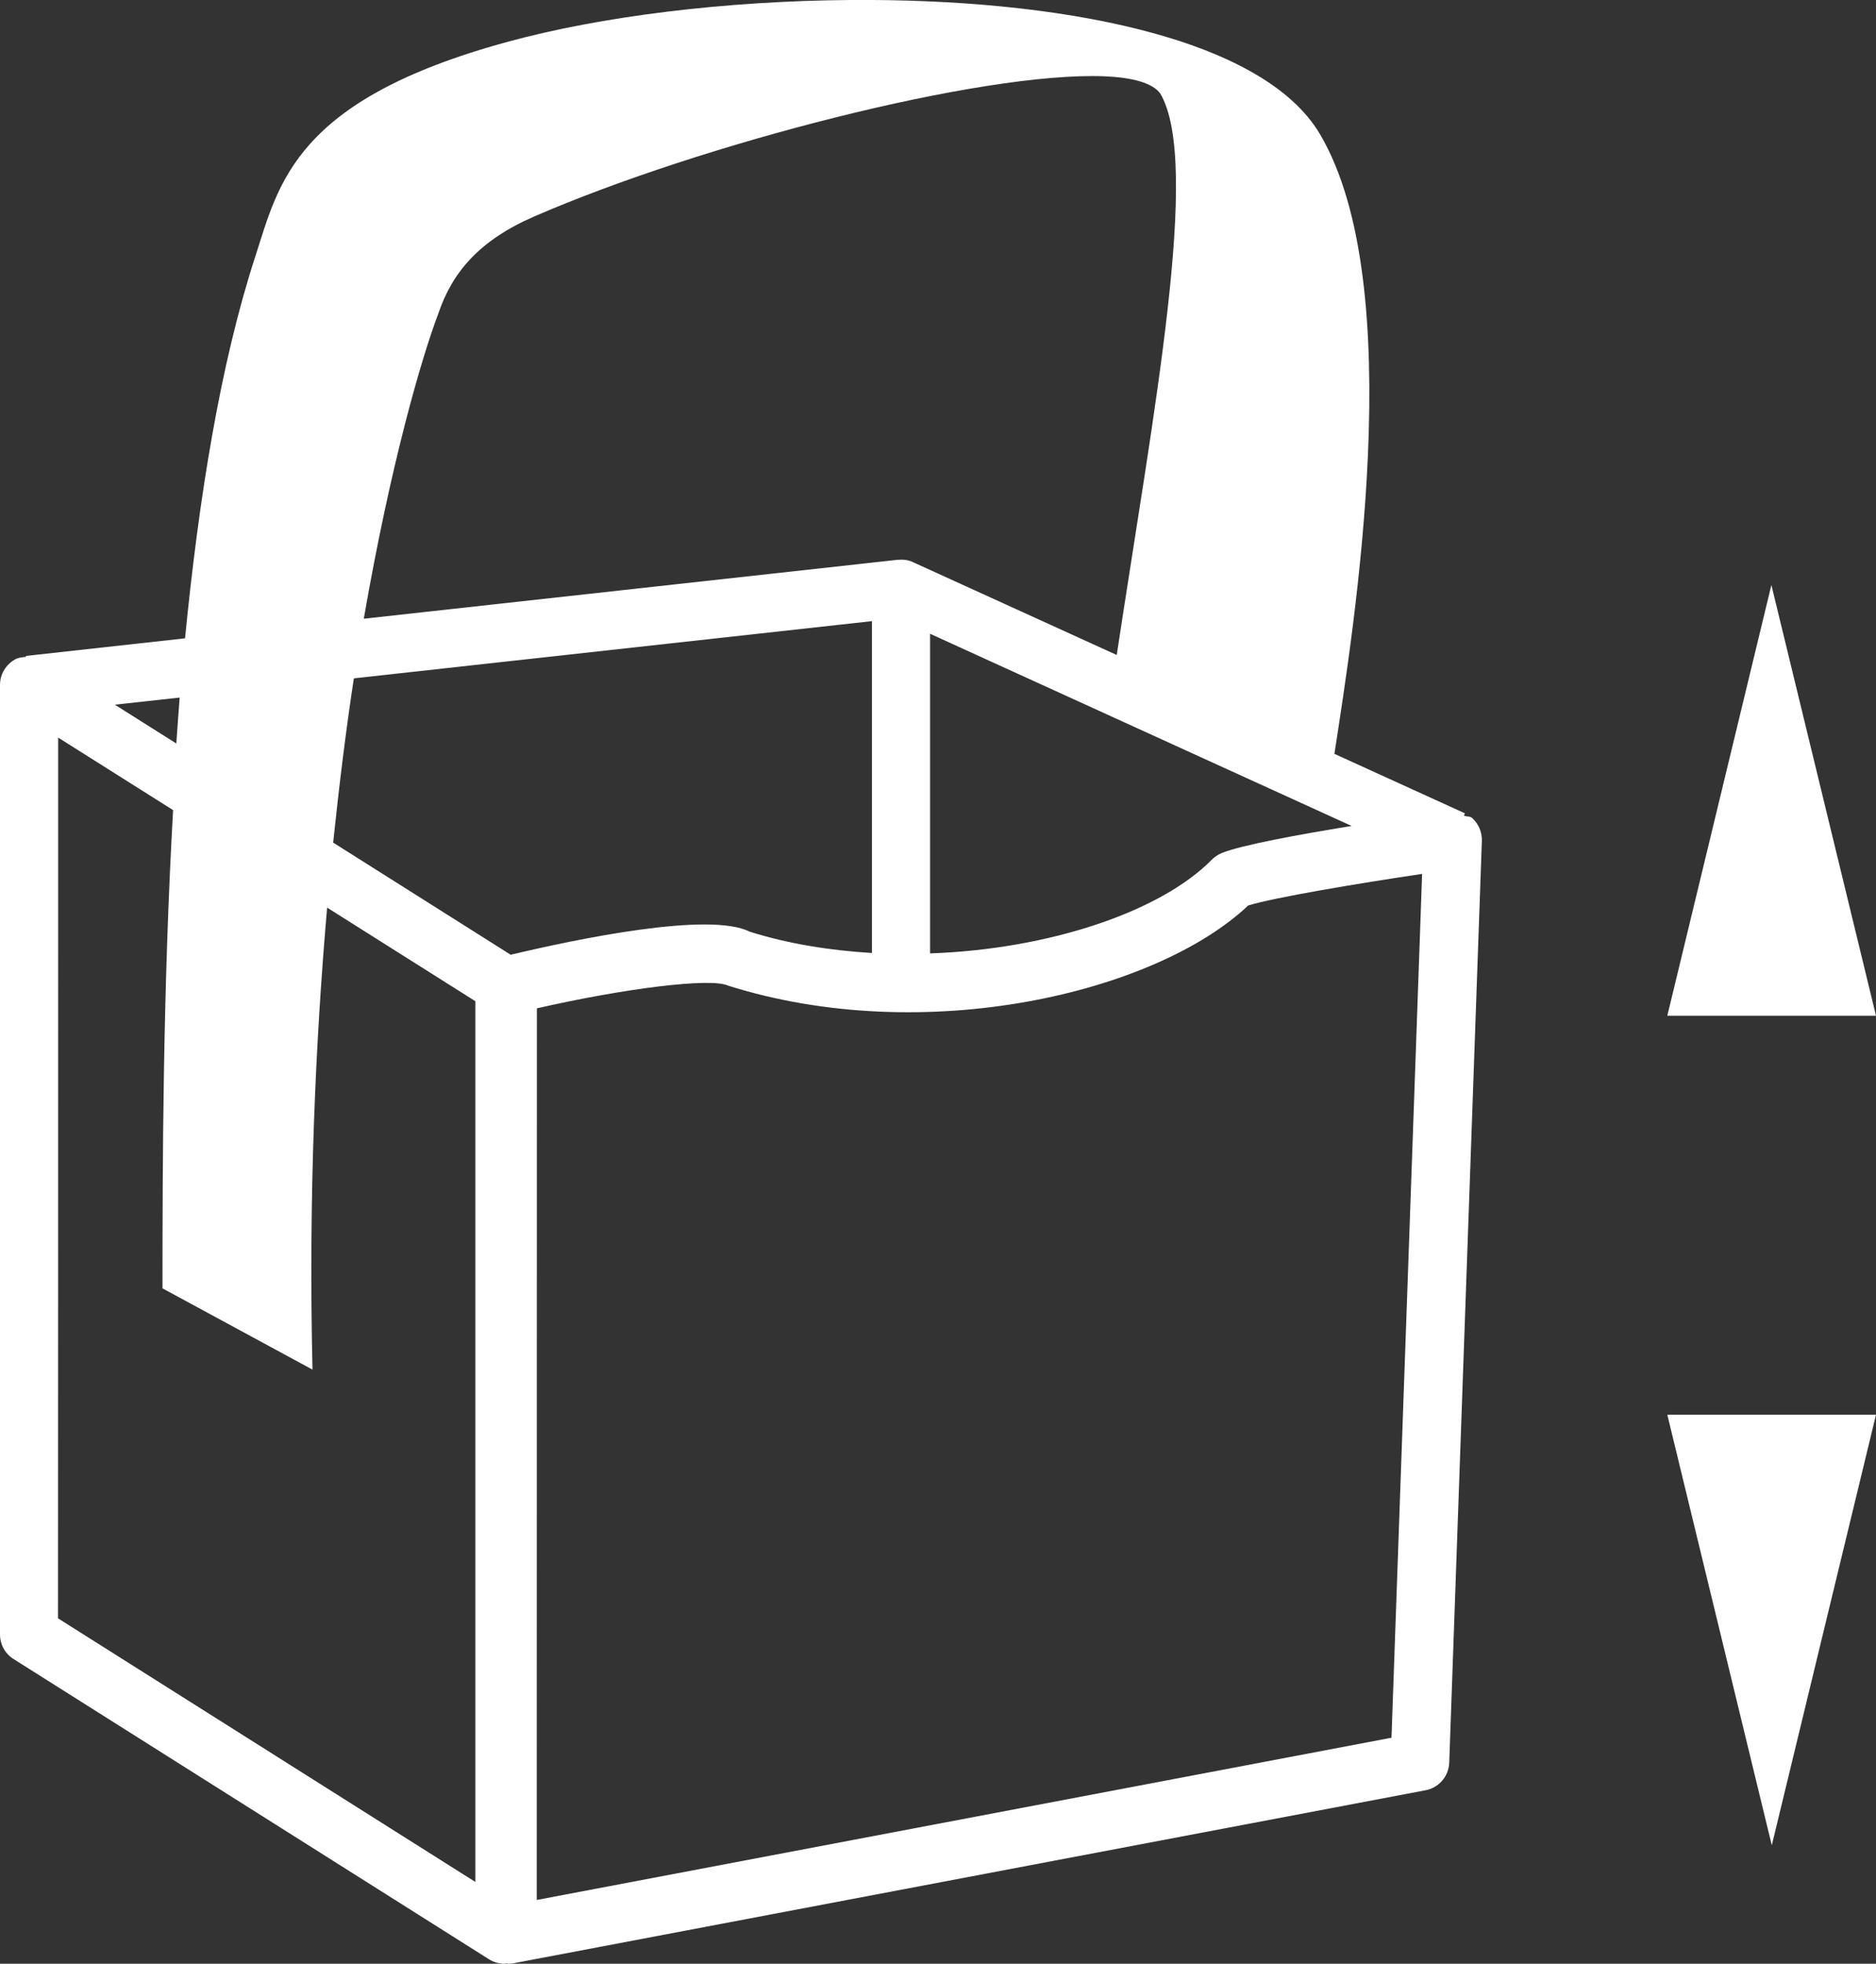
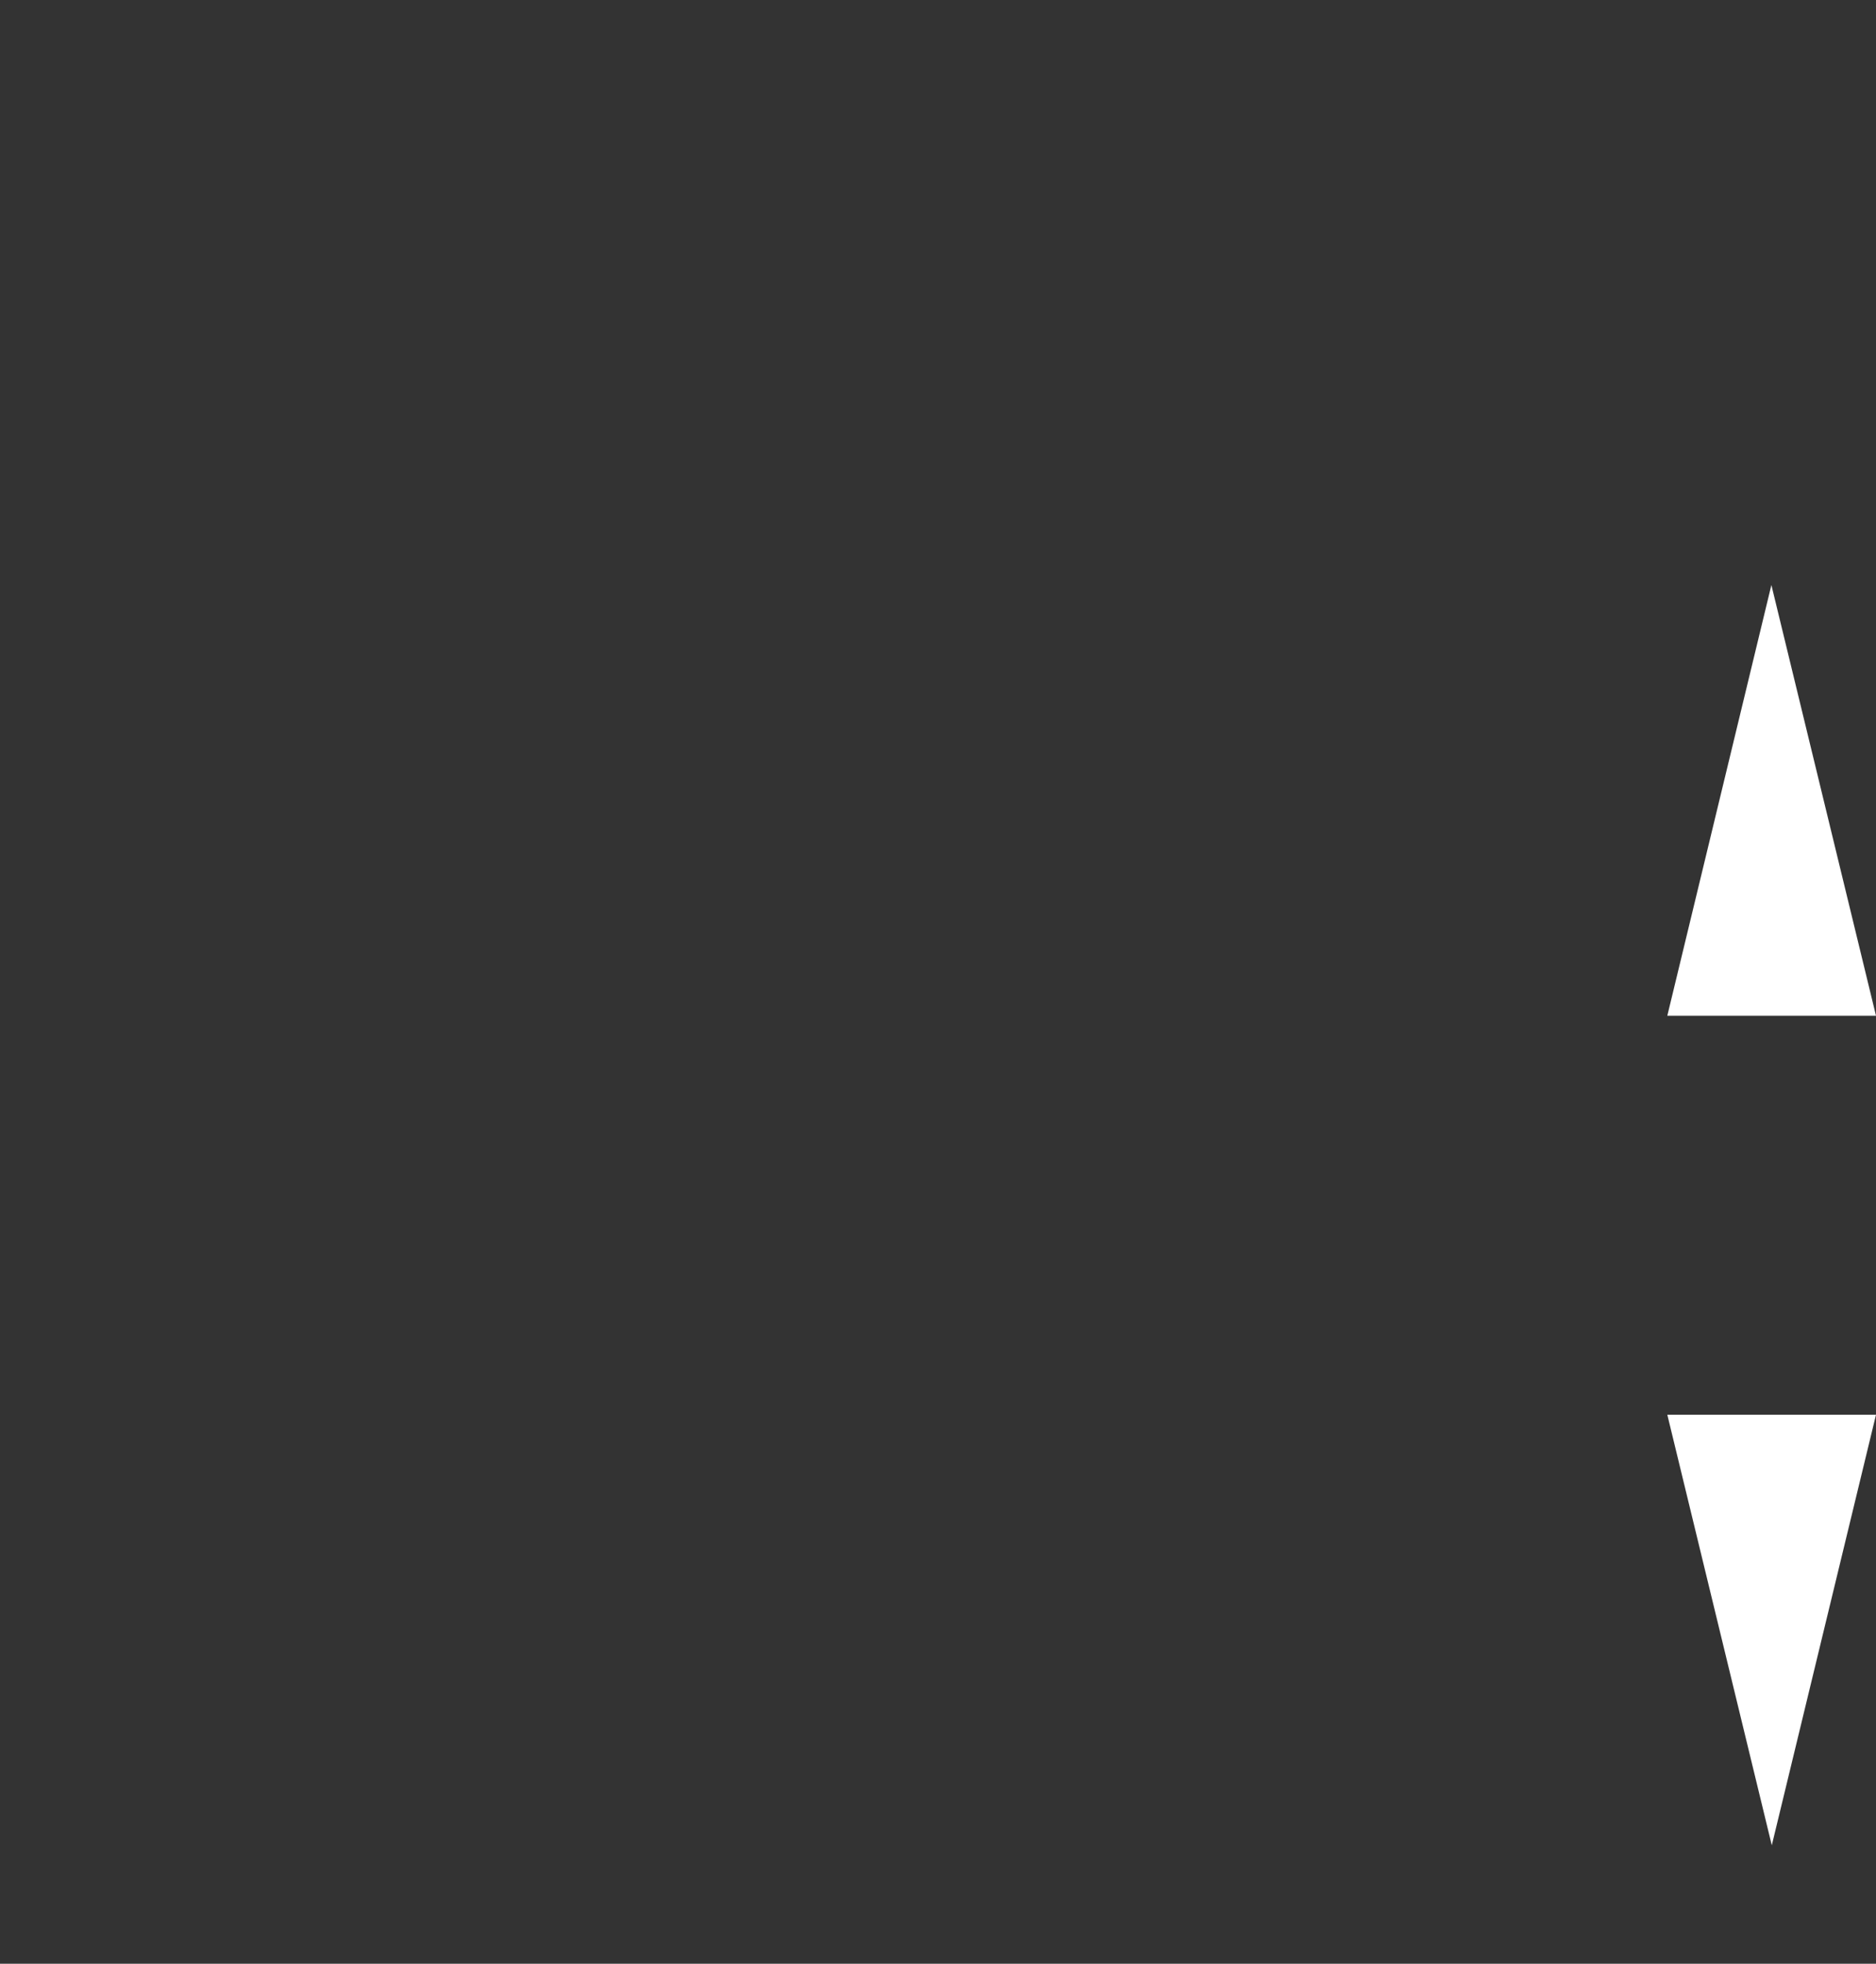
<svg xmlns="http://www.w3.org/2000/svg" version="1.1" id="Ebene_1" x="0px" y="0px" viewBox="0 0 13.97 14.622" enable-background="new 0 0 13.97 14.622" xml:space="preserve">
  <rect x="0" y="0" width="13.97" height="14.622" fill="#333333" stroke="none" />
  <g>
    <g>
      <polygon fill="#FFFFFF" points="13.97,7.563 12.416,7.563 13.191,4.356   " />
      <polygon fill="#FFFFFF" points="12.416,10.534 13.97,10.534 13.194,13.74   " />
    </g>
    <line fill="none" x1="4.323" y1="4.383" x2="4.323" y2="7.22" />
-     <path fill="#FFFFFF" d="M0,5.1v7.07c0,0.074,0.038,0.144,0.101,0.183l3.541,2.236   c0.035,0.022,0.076,0.033,0.116,0.033c0.005,0,0.01-0.003,0.015-0.004c0.004,0,0.007,0.004,0.011,0.004   c0.013,0,0.027-0.001,0.041-0.004l6.791-1.288c0.099-0.019,0.172-0.103,0.176-0.205l0.243-6.864   c0.002-0.064-0.024-0.126-0.071-0.169c-0.017-0.016-0.042-0.01-0.063-0.019l0.008-0.017l-0.972-0.443   C10.083,4.664,10.494,2.127,9.83,1C9.401,0.272,7.87-0.012,6.33,0c-0.926,0.007-1.855,0.121-2.552,0.312   c-1.588,0.433-1.701,1.056-1.877,1.598c-0.261,0.801-0.421,1.803-0.523,2.843l-1.185,0.131L0.193,4.891   C0.165,4.894,0.137,4.896,0.112,4.91C0.043,4.949,0,5.021,0,5.1z M1.338,5.194   C1.329,5.308,1.321,5.422,1.313,5.536L0.855,5.247L1.338,5.194z M6.799,4.186C6.764,4.169,6.727,4.165,6.686,4.168   l-3.977,0.439c0.2-1.151,0.428-1.937,0.555-2.272C3.369,2.023,3.574,1.787,3.98,1.611   c1.242-0.539,3.327-1.079,4.244-1.043C8.434,0.577,8.581,0.617,8.64,0.696c0.305,0.517-0.05,2.368-0.324,4.181   L6.799,4.186z M10.065,6.15C9.672,6.214,9.245,6.292,9.097,6.352C9.07,6.364,9.045,6.38,9.024,6.401   C8.644,6.788,7.814,7.068,6.926,7.099V4.719L10.065,6.15z M3.998,7.508c0.663-0.151,1.292-0.228,1.421-0.17   c1.466,0.464,3.187,0.056,3.876-0.596c0.197-0.06,0.811-0.163,1.295-0.235l-0.228,6.432l-6.365,1.208L3.998,7.508   L3.998,7.508z M2.481,6.274c0.046-0.439,0.097-0.85,0.154-1.223l3.858-0.426v2.471   C6.184,7.077,5.874,7.029,5.582,6.937C5.282,6.785,4.287,6.994,3.803,7.109L2.481,6.274z M0.433,5.492l0.856,0.54   c-0.076,1.343-0.079,2.645-0.079,3.561l1.117,0.605C2.297,8.902,2.349,7.763,2.436,6.758l1.104,0.697v6.558   l-3.108-1.963C0.433,12.05,0.433,5.492,0.433,5.492z" />
  </g>
</svg>